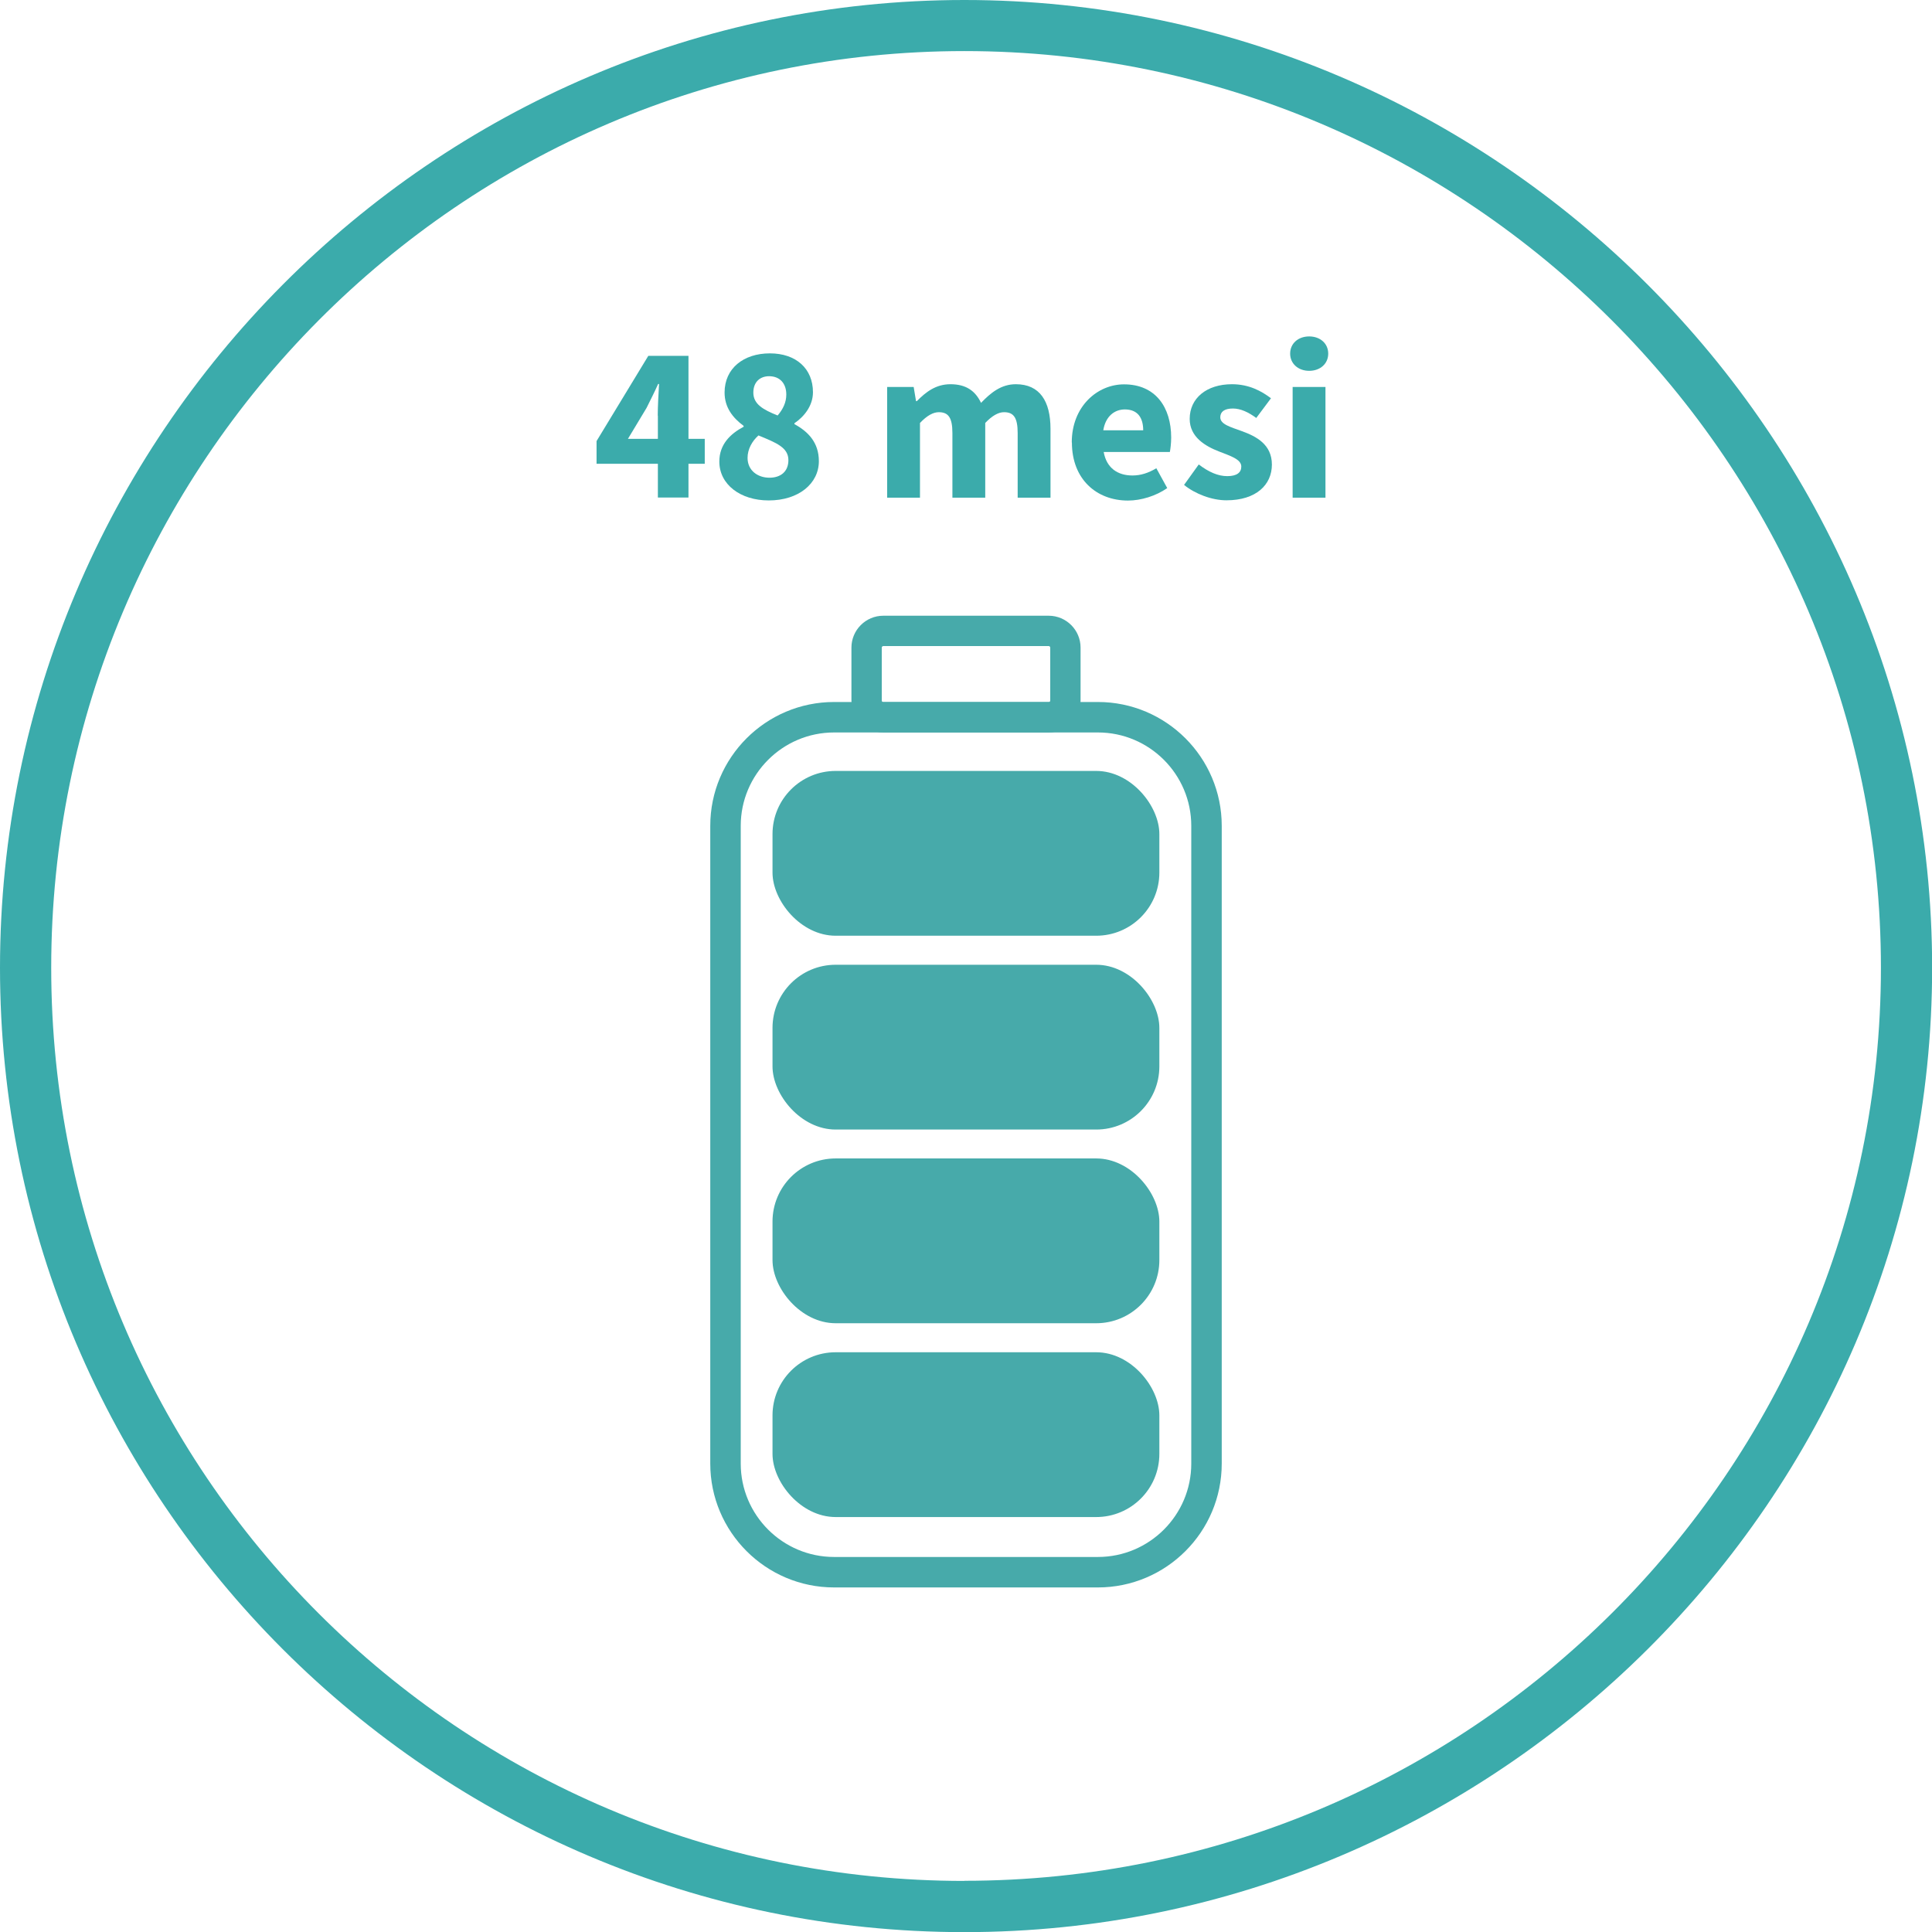
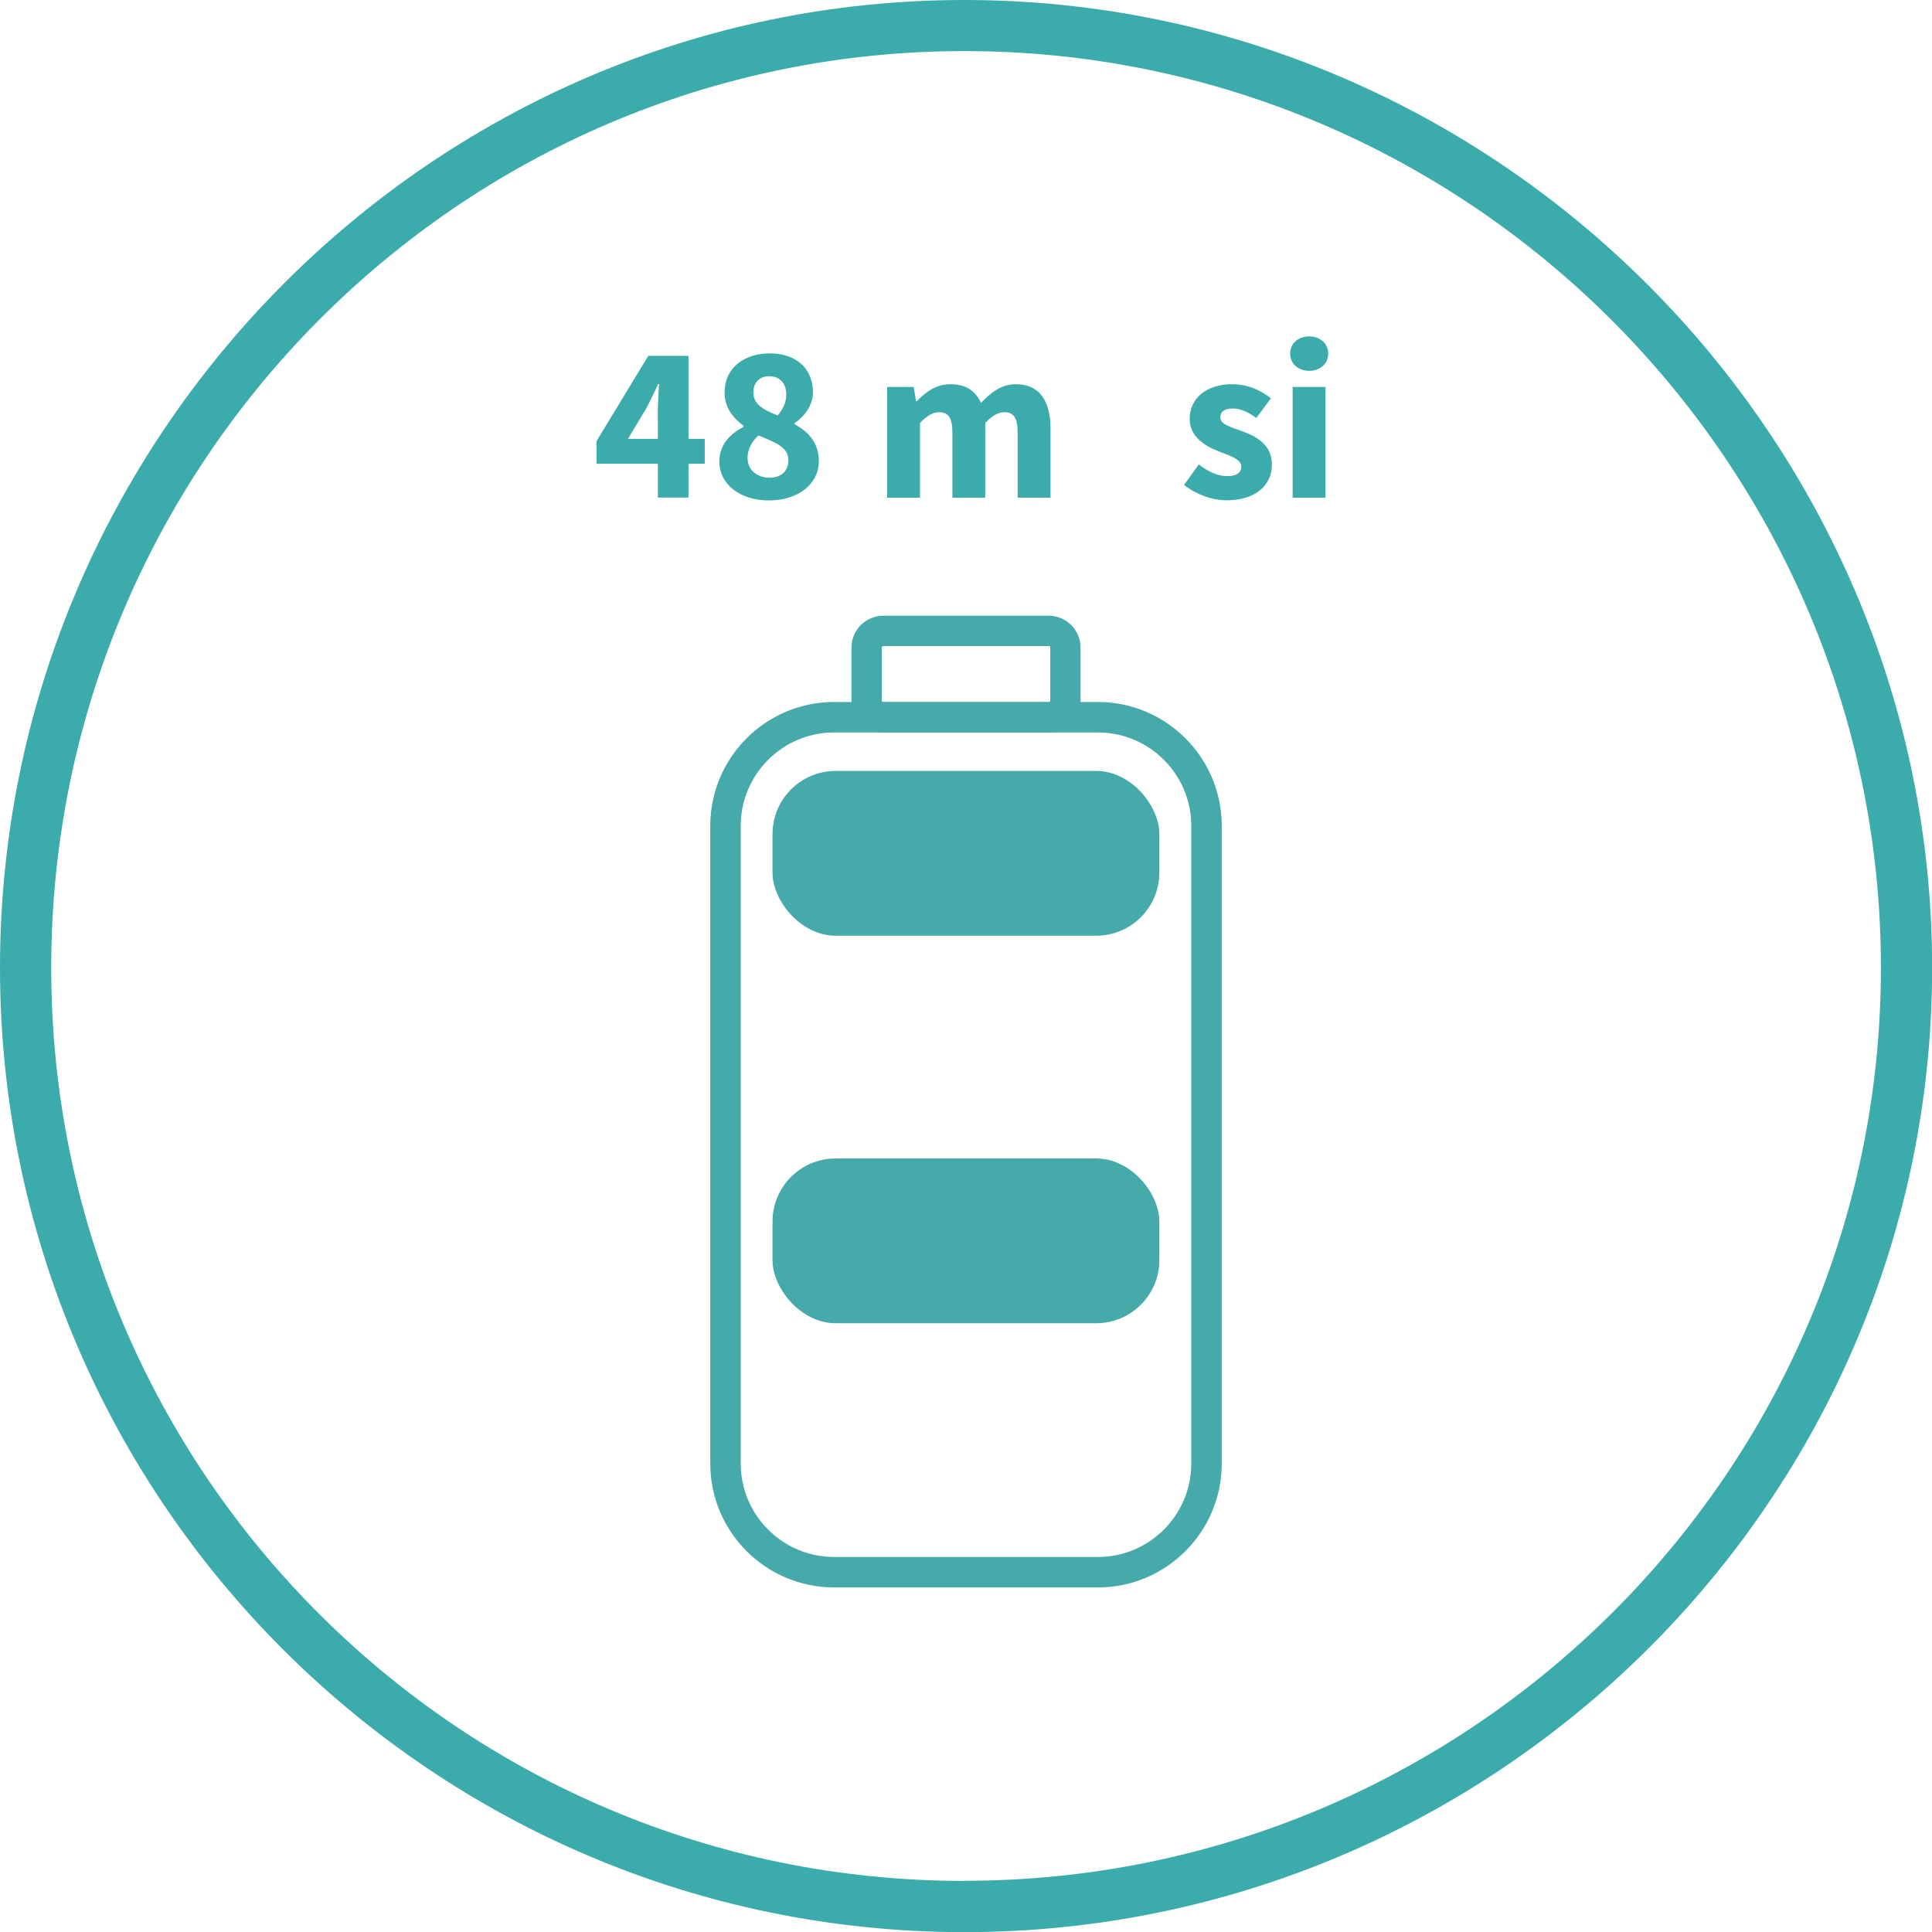
<svg xmlns="http://www.w3.org/2000/svg" id="Livello_2" viewBox="0 0 147.13 147.13">
  <defs>
    <style>.cls-1{fill:#47aaaa;}.cls-2{fill:#3babab;}</style>
  </defs>
  <g id="Livello_1-2">
    <path class="cls-2" d="m50.09,31.66c0-.69.06-1.73.1-2.42h-.07c-.27.61-.58,1.21-.88,1.82l-1.42,2.36h5.85v1.9h-8.24v-1.73l3.94-6.49h3.06v10.79h-2.33v-6.24Z" />
    <path class="cls-2" d="m54.78,35.15c0-1.3.83-2.11,1.85-2.65v-.07c-.84-.62-1.45-1.41-1.45-2.54,0-1.84,1.45-2.98,3.45-2.98s3.28,1.17,3.28,2.96c0,1.03-.67,1.86-1.41,2.36v.07c1.03.56,1.86,1.39,1.86,2.82,0,1.7-1.53,2.99-3.82,2.99-2.15,0-3.76-1.21-3.76-2.96Zm5.26-.11c0-.96-.92-1.32-2.28-1.88-.48.43-.83,1.04-.83,1.71,0,.95.76,1.51,1.67,1.51.82,0,1.44-.44,1.44-1.34Zm-.16-5c0-.84-.49-1.39-1.31-1.39-.66,0-1.2.41-1.2,1.25,0,.88.75,1.3,1.85,1.74.43-.5.66-1.02.66-1.59Z" />
    <path class="cls-2" d="m67.54,29.47h2.04l.18,1.08h.06c.69-.7,1.45-1.29,2.56-1.29,1.19,0,1.9.51,2.33,1.42.74-.77,1.53-1.42,2.65-1.42,1.82,0,2.64,1.29,2.64,3.4v5.24h-2.5v-4.92c0-1.21-.33-1.59-1.04-1.59-.42,0-.9.26-1.43.82v5.69h-2.5v-4.92c0-1.21-.33-1.59-1.04-1.59-.42,0-.9.26-1.43.82v5.69h-2.5v-8.43Z" />
-     <path class="cls-2" d="m81.62,33.69c0-2.74,1.95-4.42,3.98-4.42,2.4,0,3.59,1.75,3.59,4.05,0,.45-.06.9-.1,1.1h-5.04c.22,1.22,1.06,1.79,2.19,1.79.64,0,1.21-.19,1.82-.55l.83,1.51c-.86.6-1.99.95-2.99.95-2.4,0-4.27-1.63-4.27-4.42Zm5.44-.92c0-.93-.4-1.59-1.4-1.59-.79,0-1.47.53-1.64,1.59h3.04Z" />
    <path class="cls-2" d="m90.17,36.93l1.12-1.56c.76.58,1.47.89,2.17.89.74,0,1.07-.28,1.07-.73,0-.56-.84-.81-1.7-1.15-1.03-.4-2.23-1.09-2.23-2.48,0-1.57,1.28-2.64,3.22-2.64,1.29,0,2.25.52,2.97,1.07l-1.12,1.5c-.6-.44-1.19-.72-1.78-.72-.65,0-.96.25-.96.67,0,.54.79.74,1.66,1.06,1.07.39,2.27,1,2.27,2.54s-1.2,2.72-3.46,2.72c-1.11,0-2.38-.48-3.24-1.18Z" />
    <path class="cls-2" d="m98.25,26.93c0-.77.61-1.31,1.45-1.31s1.45.54,1.45,1.31-.61,1.31-1.45,1.31-1.45-.55-1.45-1.31Zm.19,2.54h2.5v8.43h-2.5v-8.43Z" />
    <path class="cls-2" d="m73.44,0C32.96,0,0,33.22,0,73.7s32.96,73.44,73.44,73.44,73.7-32.96,73.7-73.44S113.92,0,73.44,0Zm0,143.24c-38.41,0-69.54-31.14-69.54-69.54S35.03,3.89,73.44,3.89s69.8,31.4,69.8,69.8-31.4,69.54-69.8,69.54Z" />
    <path class="cls-1" d="m79.86,55.78h-12.59c-1.34,0-2.43-1.09-2.43-2.43v-4.03c0-1.34,1.09-2.43,2.43-2.43h12.59c1.34,0,2.43,1.09,2.43,2.43v4.03c0,1.34-1.09,2.43-2.43,2.43Zm-12.59-6.58c-.06,0-.12.05-.12.12v4.03c0,.06.05.12.12.12h12.59c.06,0,.12-.05.12-.12v-4.03c0-.06-.05-.12-.12-.12h-12.59Z" />
    <path class="cls-1" d="m83.61,120.89h-20.09c-5.2,0-9.43-4.23-9.43-9.43v-48.57c0-5.2,4.23-9.43,9.43-9.43h20.09c5.2,0,9.43,4.23,9.43,9.43v48.57c0,5.2-4.23,9.43-9.43,9.43Zm-20.09-65.11c-3.92,0-7.11,3.19-7.11,7.11v48.57c0,3.92,3.19,7.11,7.11,7.11h20.09c3.92,0,7.11-3.19,7.11-7.11v-48.57c0-3.92-3.19-7.11-7.11-7.11h-20.09Z" />
    <rect class="cls-1" x="58.83" y="58.71" width="29.46" height="12.55" rx="4.81" ry="4.81" />
-     <rect class="cls-1" x="58.83" y="73.47" width="29.46" height="12.55" rx="4.81" ry="4.81" />
    <rect class="cls-1" x="58.83" y="88.22" width="29.46" height="12.55" rx="4.81" ry="4.81" />
-     <rect class="cls-1" x="58.83" y="102.98" width="29.46" height="12.55" rx="4.81" ry="4.81" />
  </g>
</svg>